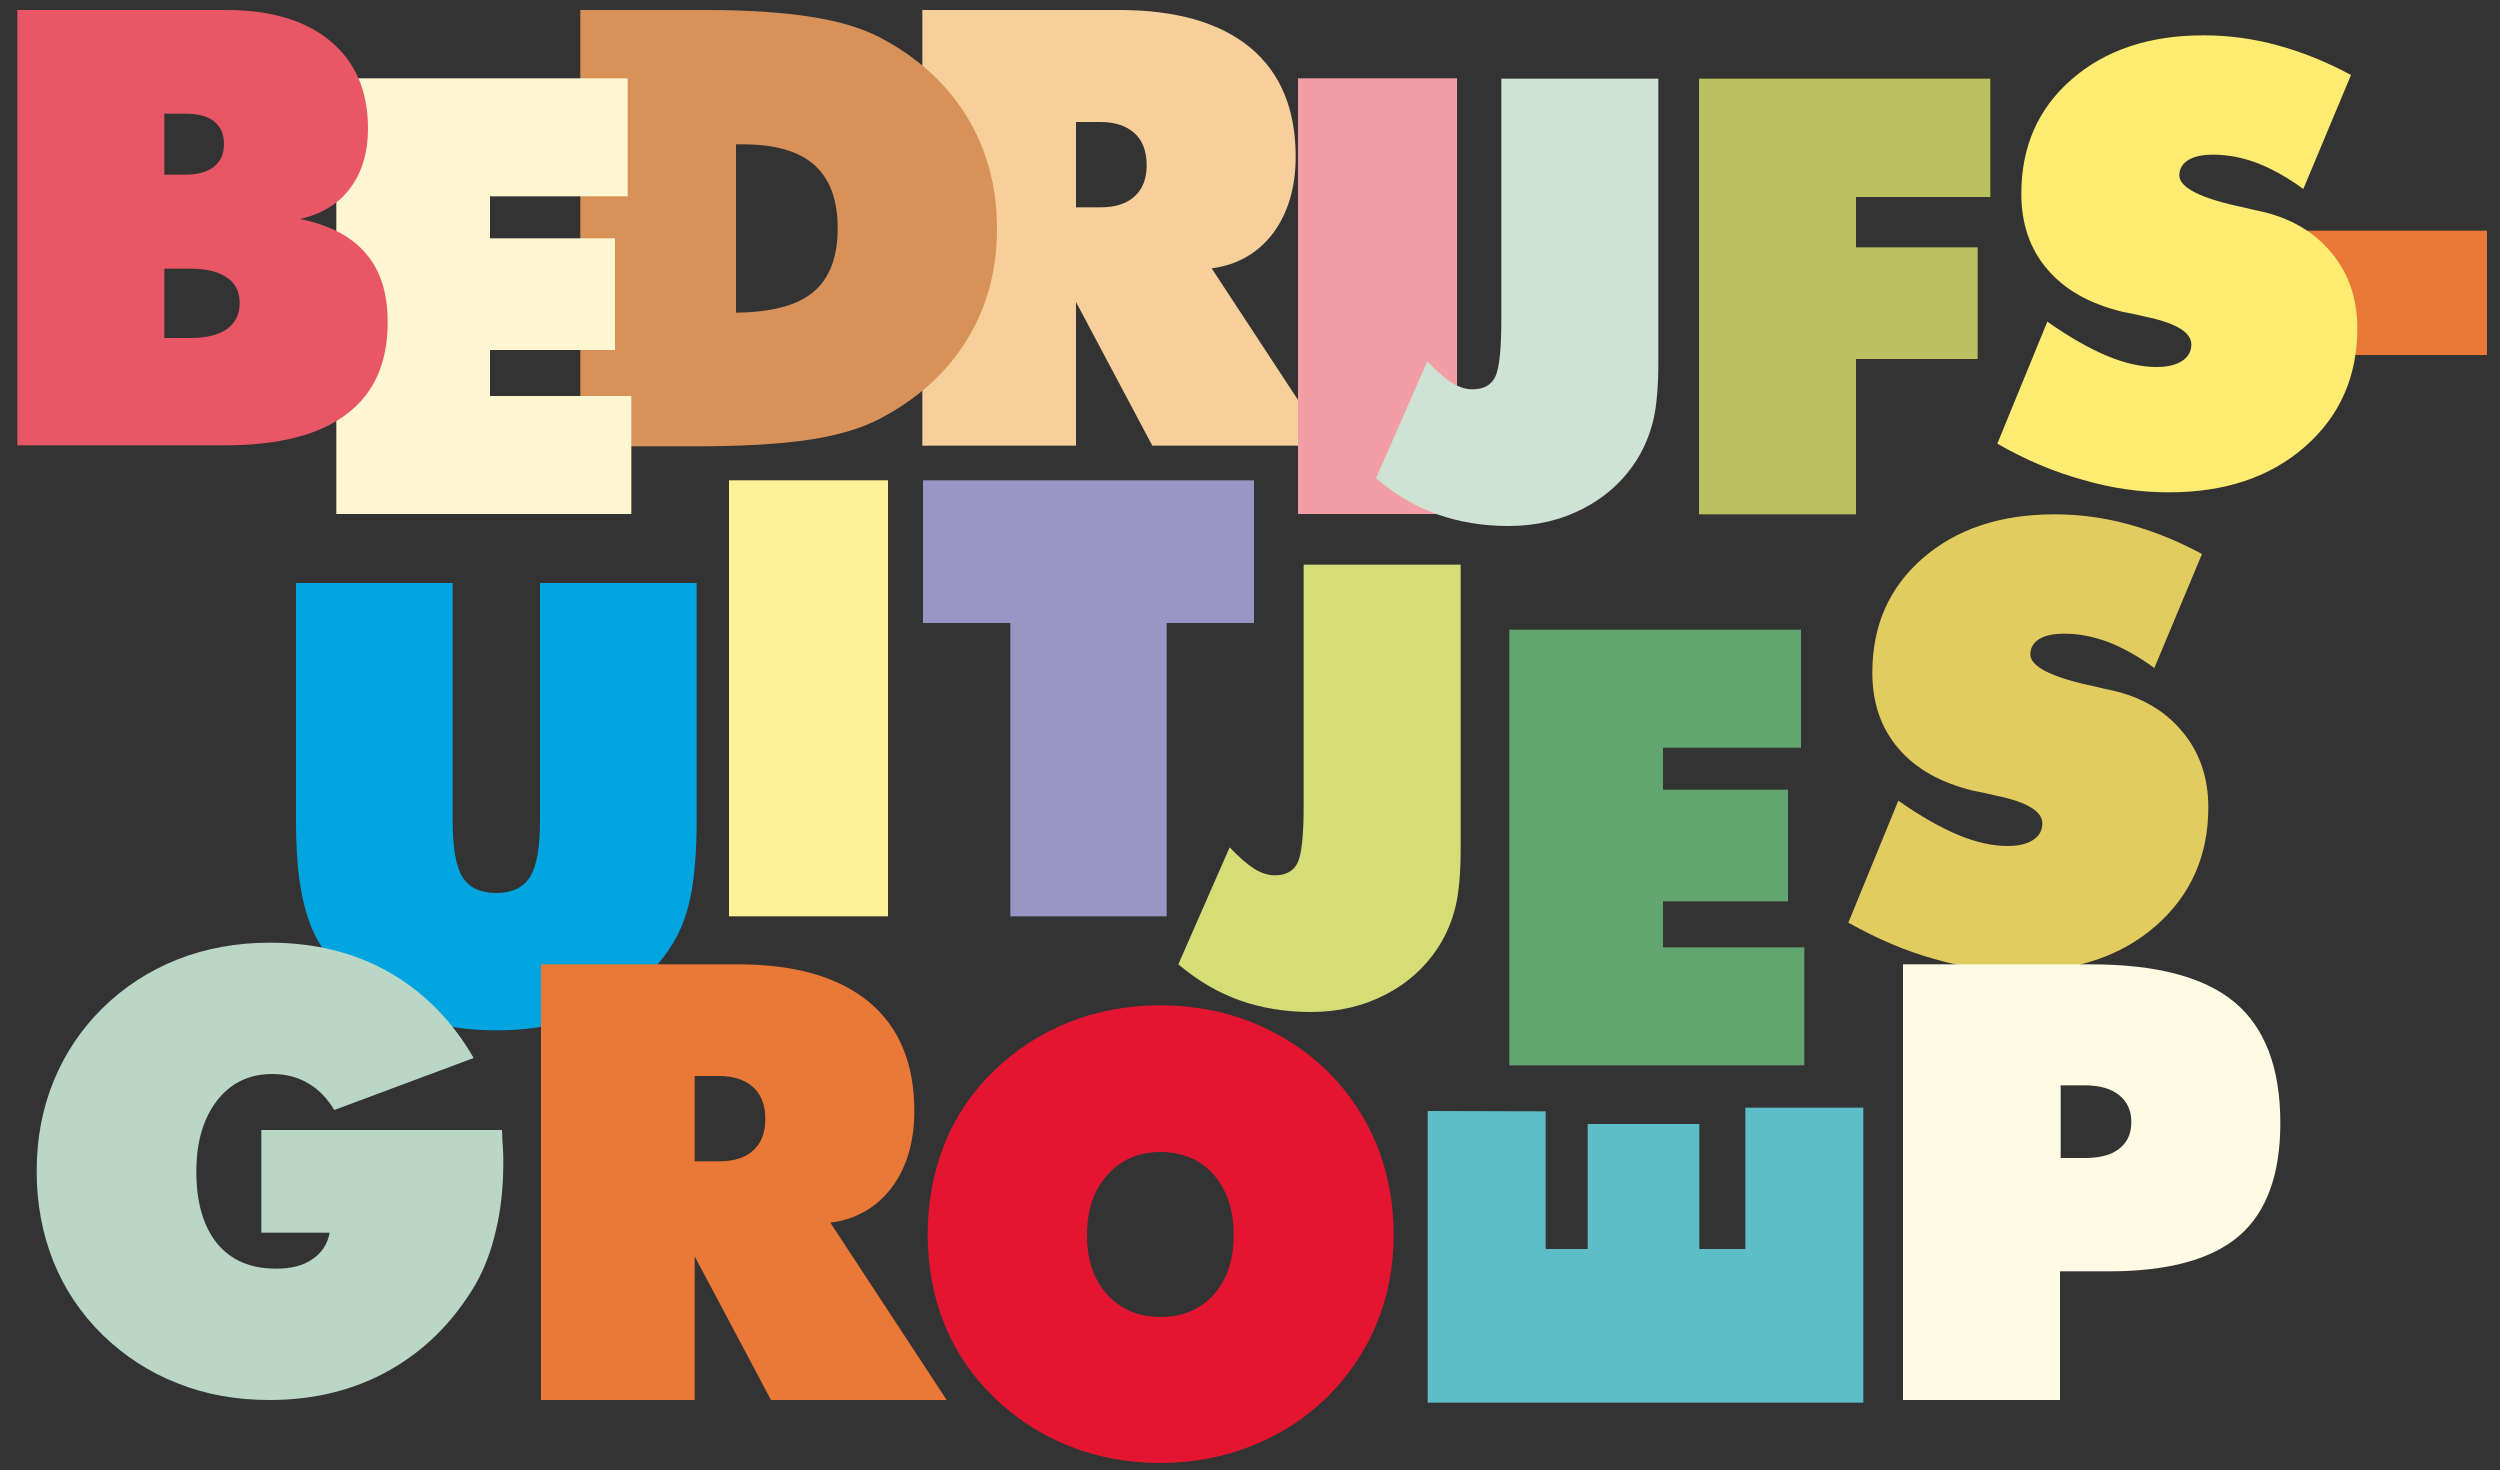
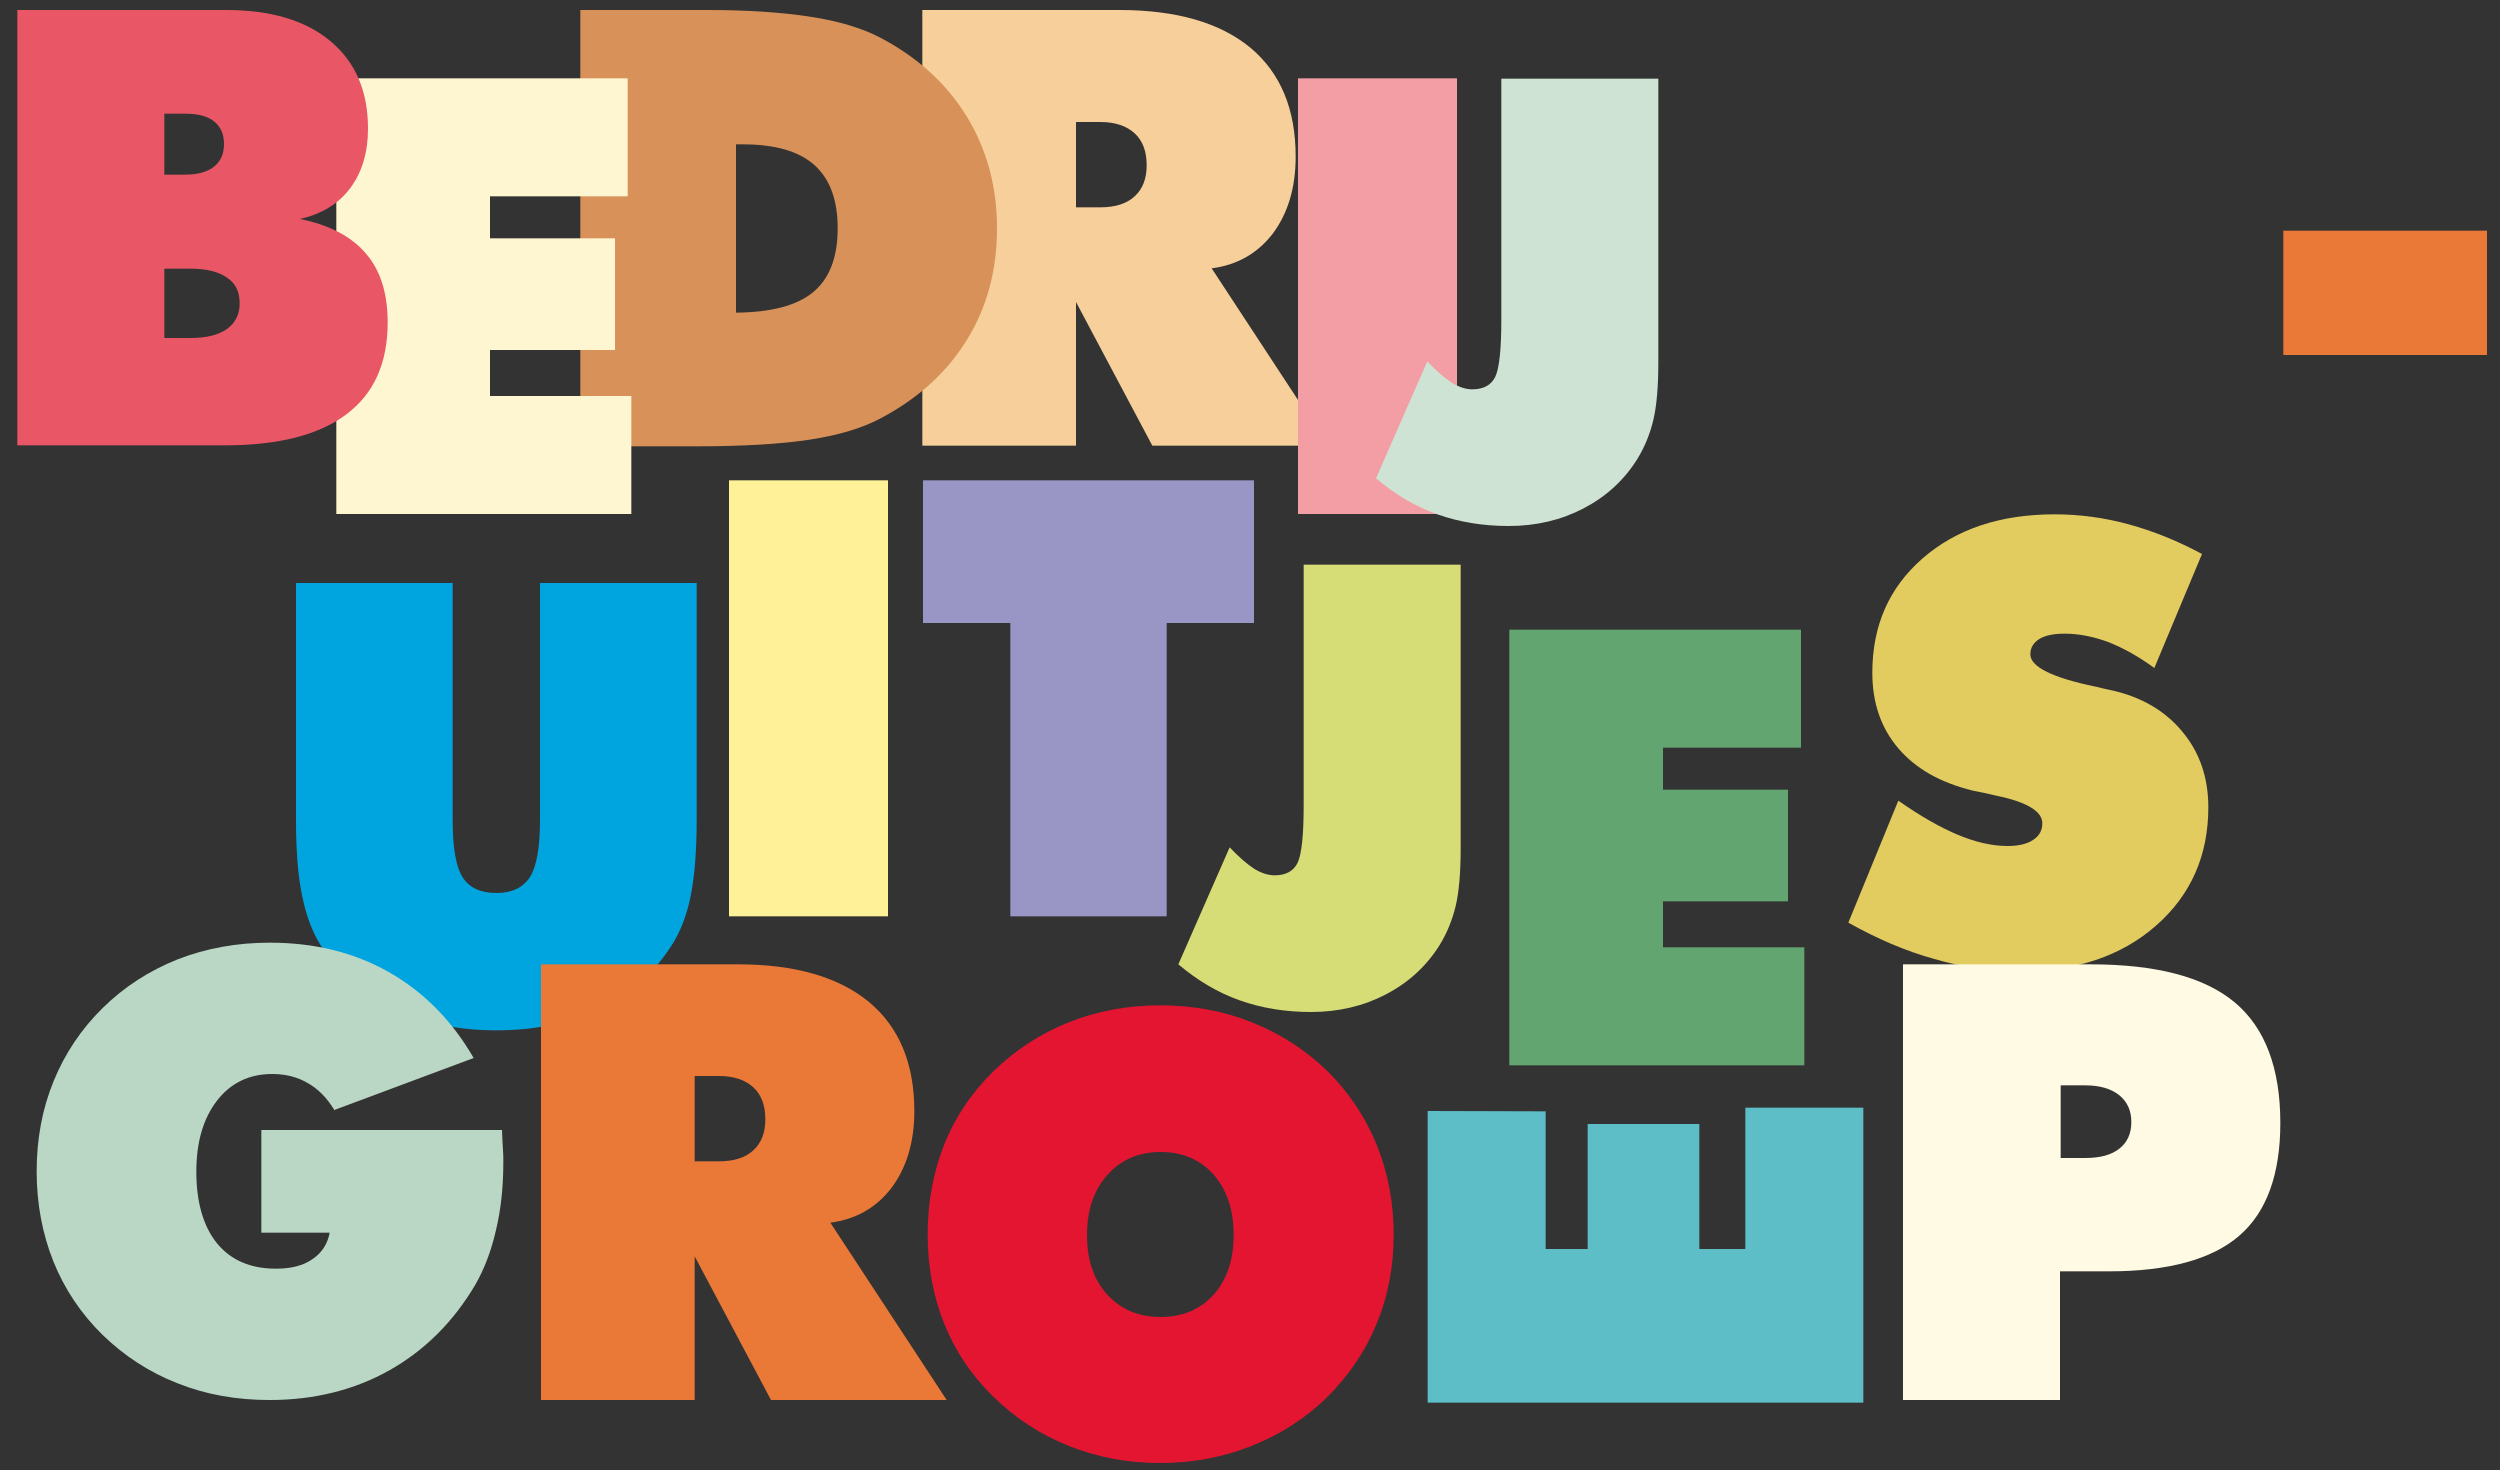
<svg xmlns="http://www.w3.org/2000/svg" version="1.1" id="Laag_1" x="0px" y="0px" viewBox="0 0 750 441" style="enable-background:new 0 0 750 441;" xml:space="preserve">
  <rect x="0" y="0" width="750" height="441" fill="#333333" stroke="none" />
  <style type="text/css">
	.st0{fill:#00A5E0;}
	.st1{fill:#62A571;}
	.st2{fill:#E3CC5F;}
	.st3{fill:#EA7938;}
	.st4{fill:#FFFAE4;}
	.st5{fill:#E31531;}
	.st6{fill:#F7CF9A;}
	.st7{fill:#9995C4;}
	.st8{fill:#D7DD76;}
	.st9{fill:#F29EA4;}
	.st10{fill:#D89158;}
	.st11{fill:#B9D7C4;}
	.st12{fill:#5DBEC8;}
	.st13{fill:#FDF6D0;}
	.st14{fill:#E95766;}
	.st15{fill:#FEEB71;}
	.st16{fill:#BBC05E;}
	.st17{fill:#FFF198;}
	.st18{fill:#CEE3D3;}
</style>
  <g>
    <path class="st0" d="M88.8,245.8v-70.9h47v71.2c0,8.3,1,14,3,17.1c2,3.1,5.3,4.7,10.1,4.7c4.7,0,8-1.6,10.1-4.8c2-3.2,3-8.9,3-17   v-71.2h47v70.9c0,9.3-0.6,16.9-1.8,23c-1.2,6-3.2,11-5.9,15.1c-5.2,8.1-12.4,14.4-21.4,18.7c-9.1,4.4-19.4,6.5-31,6.5   c-11.7,0-22-2.2-31.1-6.5c-9.1-4.3-16.2-10.6-21.4-18.7c-2.6-4-4.5-9-5.7-14.9C89.4,263,88.8,255.3,88.8,245.8L88.8,245.8z" />
    <polygon class="st1" points="452.8,319.6 452.8,188.9 540.3,188.9 540.3,224.3 498.9,224.3 498.9,236.9 536.4,236.9 536.4,270.4    498.9,270.4 498.9,284.2 541.3,284.2 541.3,319.6 452.8,319.6  " />
    <path class="st2" d="M554.5,276.8l15-36.6c6.7,4.7,12.7,8.1,18,10.3c5.3,2.2,10.2,3.3,14.8,3.3c3.2,0,5.8-0.6,7.6-1.8   c1.9-1.2,2.8-2.9,2.8-5c0-3.6-4.6-6.4-13.8-8.3c-3-0.7-5.3-1.2-7-1.5c-9.8-2.4-17.2-6.6-22.4-12.7c-5.2-6.1-7.8-13.6-7.8-22.7   c0-14.1,5-25.5,15.1-34.3c10.1-8.8,23.3-13.2,39.6-13.2c7.5,0,14.9,1,22.2,3c7.3,2,14.6,4.9,22,8.9l-14.3,34.2   c-4.5-3.3-9.1-5.9-13.6-7.7c-4.5-1.7-9-2.6-13.3-2.6c-3.3,0-5.8,0.5-7.6,1.6c-1.8,1.1-2.7,2.7-2.7,4.6c0,3.7,6.5,7,19.6,9.7   c2.1,0.5,3.7,0.9,4.8,1.1c9,2,16.1,6.2,21.2,12.4c5.2,6.2,7.8,13.8,7.8,22.7c0,14.4-5.2,26.3-15.7,35.5   c-10.5,9.2-24.1,13.7-40.8,13.7c-8.6,0-17.1-1.2-25.7-3.7C571.6,285.3,563.1,281.6,554.5,276.8L554.5,276.8z" />
    <path class="st3" d="M208.4,322.9v25.5h7.3c4.5,0,7.9-1.1,10.3-3.3c2.4-2.2,3.6-5.3,3.6-9.3c0-4.2-1.2-7.4-3.6-9.6   c-2.4-2.2-5.8-3.4-10.3-3.4H208.4L208.4,322.9z M162.3,420V289.3h59.1c17.1,0,30.2,3.8,39.3,11.3c9.1,7.6,13.6,18.5,13.6,32.7   c0,9.3-2.3,16.9-6.8,23c-4.6,6-10.7,9.5-18.4,10.5L284,420h-52.7l-22.9-43.1V420H162.3L162.3,420z" />
    <path class="st4" d="M570.9,420V289.3h56.2c19.8,0,34.2,3.8,43.3,11.4c9.1,7.6,13.7,19.7,13.7,36.2c0,15.4-4.1,26.7-12.3,33.8   c-8.2,7.1-21.3,10.7-39.1,10.7H618V420H570.9L570.9,420z M618.2,325.6v21.8h7.3c4.5,0,7.9-0.9,10.3-2.8c2.4-1.9,3.6-4.5,3.6-8   c0-3.4-1.2-6.1-3.7-8.1c-2.4-1.9-5.8-2.9-10.2-2.9H618.2L618.2,325.6z" />
    <path class="st5" d="M348.2,395.1c6.6,0,11.9-2.3,15.9-6.7c4-4.5,6-10.5,6-17.9c0-7.5-2-13.5-6-18.1c-4-4.5-9.3-6.8-15.9-6.8   s-11.9,2.3-16,6.9c-4.1,4.6-6.1,10.6-6.1,18c0,7.5,2,13.4,6.1,17.9C336.2,392.8,341.6,395.1,348.2,395.1L348.2,395.1z M418.1,370.4   c0,9.6-1.7,18.5-5.1,26.7c-3.4,8.3-8.4,15.6-14.9,22.1c-6.6,6.4-14.1,11.2-22.7,14.6c-8.5,3.4-17.7,5.1-27.3,5.1   c-9.8,0-18.9-1.7-27.4-5.1c-8.5-3.4-16.1-8.3-22.7-14.8c-6.5-6.3-11.4-13.6-14.7-21.8c-3.3-8.2-5-17.2-5-26.9c0-9.7,1.7-18.7,5-27   c3.3-8.3,8.3-15.6,14.7-21.9c6.6-6.4,14.1-11.3,22.6-14.7c8.5-3.4,17.7-5.1,27.5-5.1s19,1.7,27.5,5.1c8.5,3.4,16.1,8.3,22.7,14.7   c6.4,6.4,11.3,13.7,14.7,22C416.4,351.8,418.1,360.8,418.1,370.4L418.1,370.4z" />
    <path class="st6" d="M322.8,36.7v25.5h7.3c4.5,0,7.9-1.1,10.3-3.3c2.4-2.2,3.6-5.3,3.6-9.3c0-4.2-1.2-7.4-3.6-9.6   c-2.4-2.2-5.8-3.4-10.3-3.4H322.8L322.8,36.7z M276.7,133.7V3h59.1c17.1,0,30.2,3.8,39.3,11.3c9.1,7.6,13.6,18.5,13.6,32.7   c0,9.3-2.3,16.9-6.8,23c-4.6,6-10.7,9.5-18.4,10.5l34.9,53.2h-52.7l-22.9-43.1v43.1H276.7L276.7,133.7z" />
    <polygon class="st7" points="303.1,274.9 303.1,186.9 276.9,186.9 276.9,144.1 376.2,144.1 376.2,186.9 350,186.9 350,274.9    303.1,274.9  " />
    <path class="st8" d="M391.1,241.6v-72.2h47.1v85c0,7.4-0.5,13.2-1.5,17.4c-1,4.2-2.6,8.1-4.8,11.7c-4,6.4-9.4,11.3-16.1,14.8   c-6.7,3.5-14.2,5.3-22.5,5.3c-7.8,0-14.9-1.2-21.4-3.5c-6.5-2.3-12.6-5.9-18.4-10.8l15.4-35.1c2.7,2.9,5.2,5,7.3,6.4   c2.1,1.3,4.2,2,6.2,2c3.4,0,5.7-1.3,6.9-3.8C390.5,256.2,391.1,250.5,391.1,241.6L391.1,241.6z" />
    <polygon class="st9" points="389.4,154.2 389.4,23.5 437.1,23.5 437.1,154.2 389.4,154.2  " />
    <path class="st10" d="M220.7,93.8c10.6-0.1,18.4-2.1,23.3-6.2c4.9-4.1,7.3-10.5,7.3-19.1c0-8.5-2.3-14.8-7-19   c-4.7-4.2-11.9-6.2-21.5-6.2h-2V93.8L220.7,93.8z M174.1,133.7V3h38c12.1,0,22.4,0.7,30.9,2c8.5,1.3,15.5,3.4,20.9,6.2   c11.3,5.9,20,13.8,26.1,23.7c6,9.8,9.1,21,9.1,33.6c0,12.5-3,23.7-9,33.4c-6,9.8-14.7,17.7-26.1,23.7c-5.5,2.9-12.6,5-21.1,6.3   c-8.5,1.3-19.9,2-34.2,2H174.1L174.1,133.7z" />
    <path class="st11" d="M98.9,369.8H78.4V339h72.2c0.1,2.7,0.2,4.7,0.3,6c0.1,1.3,0.1,2.5,0.1,3.5c0,7.5-0.7,14.3-2.2,20.5   c-1.4,6.2-3.5,11.7-6.2,16.4c-6.6,11.2-15.3,19.8-25.8,25.7c-10.5,5.9-22.5,8.9-35.9,8.9c-9.9,0-19.1-1.6-27.6-5   c-8.5-3.3-16-8.2-22.6-14.6c-6.5-6.4-11.4-13.8-14.7-22c-3.3-8.3-5-17.3-5-27c0-9.8,1.7-18.8,5.1-27.1c3.4-8.3,8.3-15.6,14.7-21.9   c6.5-6.4,14-11.2,22.5-14.6c8.5-3.3,17.7-5,27.6-5c13.4,0,25.3,2.9,35.7,8.8c10.4,5.9,18.9,14.4,25.5,25.8L100.3,333   c-2.2-3.6-4.8-6.3-8-8.1c-3.1-1.8-6.6-2.7-10.6-2.7c-7,0-12.5,2.7-16.6,8c-4.1,5.3-6.2,12.4-6.2,21.3c0,9.2,2.1,16.4,6.2,21.5   c4.2,5.1,10.1,7.6,17.7,7.6c4.5,0,8.2-0.9,11-2.9C96.6,375.8,98.3,373.1,98.9,369.8L98.9,369.8z" />
    <polygon class="st12" points="559,420.8 428.3,420.8 428.3,333.3 463.7,333.4 463.7,374.7 476.3,374.7 476.3,337.2 509.8,337.2    509.8,374.7 523.6,374.7 523.6,332.3 559,332.3 559,420.8  " />
    <polygon class="st13" points="100.9,154.2 100.9,23.5 188.3,23.5 188.3,58.9 147,58.9 147,71.5 184.5,71.5 184.5,105 147,105    147,118.8 189.4,118.8 189.4,154.2 100.9,154.2  " />
    <path class="st14" d="M49.3,80.5v20.9h7.9c4.7,0,8.3-0.9,10.9-2.7c2.5-1.8,3.8-4.4,3.8-7.7c0-3.4-1.2-6-3.8-7.7   c-2.5-1.8-6.2-2.7-10.9-2.7H49.3L49.3,80.5z M49.3,34.1v18.3h6.2c3.8,0,6.7-0.8,8.7-2.4c2-1.6,3-3.8,3-6.8c0-3-1-5.2-3-6.8   c-2-1.6-4.9-2.3-8.7-2.3H49.3L49.3,34.1z M5.2,133.7V3h62.6c13.4,0,23.9,3.1,31.4,9.4c7.5,6.3,11.2,15,11.2,26.2   c0,7.1-1.8,13.1-5.3,17.8c-3.6,4.8-8.6,7.8-15.1,9.3c8.9,1.8,15.5,5.3,19.8,10.4c4.4,5.1,6.5,12,6.5,20.6   c0,12.2-4.1,21.4-12.4,27.6c-8.2,6.2-20.4,9.3-36.4,9.3H5.2L5.2,133.7z" />
    <polygon class="st3" points="685,106.5 685,69.2 746.1,69.2 746.1,106.5 685,106.5  " />
-     <path class="st15" d="M599.2,133.1l15-36.6c6.7,4.7,12.7,8.1,18,10.3c5.3,2.2,10.2,3.3,14.8,3.3c3.2,0,5.8-0.6,7.6-1.8   c1.9-1.2,2.8-2.9,2.8-5c0-3.6-4.6-6.4-13.8-8.3c-3-0.7-5.3-1.2-7-1.5c-9.8-2.4-17.2-6.6-22.4-12.7c-5.2-6.1-7.8-13.6-7.8-22.7   c0-14.1,5-25.5,15.1-34.3c10.1-8.8,23.3-13.2,39.6-13.2c7.5,0,14.9,1,22.2,3c7.3,2,14.6,4.9,22,8.9l-14.3,34.2   c-4.5-3.3-9.1-5.9-13.6-7.7c-4.5-1.7-9-2.6-13.3-2.6c-3.3,0-5.8,0.5-7.6,1.6c-1.8,1.1-2.7,2.7-2.7,4.6c0,3.7,6.5,7,19.6,9.7   c2.1,0.5,3.7,0.9,4.8,1.1c9,2,16.1,6.2,21.2,12.4c5.2,6.2,7.8,13.8,7.8,22.7c0,14.4-5.2,26.3-15.7,35.5   c-10.5,9.2-24.1,13.7-40.8,13.7c-8.6,0-17.1-1.2-25.7-3.7C616.3,141.6,607.7,138,599.2,133.1L599.2,133.1z" />
-     <polygon class="st16" points="509.7,154.3 509.7,23.6 597.1,23.6 597.1,59.1 556.8,59.1 556.8,74.2 593.3,74.2 593.3,107.7    556.8,107.7 556.8,154.3 509.7,154.3  " />
    <polygon class="st17" points="218.7,274.9 218.7,144.1 266.4,144.1 266.4,274.9 218.7,274.9  " />
    <path class="st18" d="M450.4,95.8V23.6h47.1v85c0,7.4-0.5,13.2-1.5,17.4c-1,4.2-2.6,8.1-4.8,11.7c-4,6.4-9.4,11.3-16.1,14.8   c-6.7,3.5-14.2,5.3-22.5,5.3c-7.8,0-14.9-1.2-21.4-3.5c-6.5-2.3-12.6-5.9-18.4-10.8l15.4-35.1c2.7,2.9,5.2,5,7.3,6.4   c2.1,1.3,4.2,2,6.2,2c3.4,0,5.7-1.3,6.9-3.8C449.8,110.4,450.4,104.7,450.4,95.8L450.4,95.8z" />
  </g>
</svg>